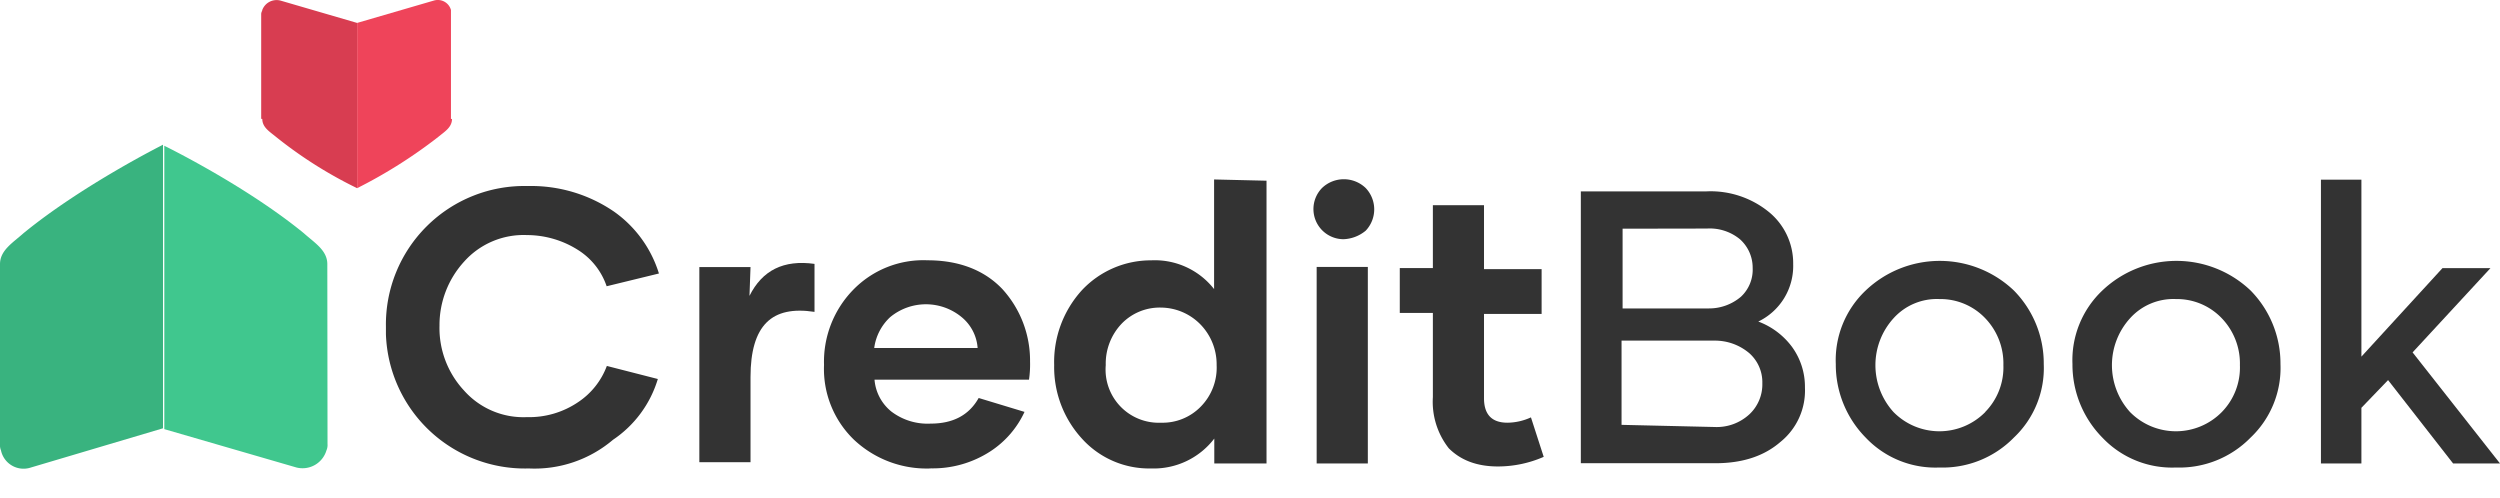
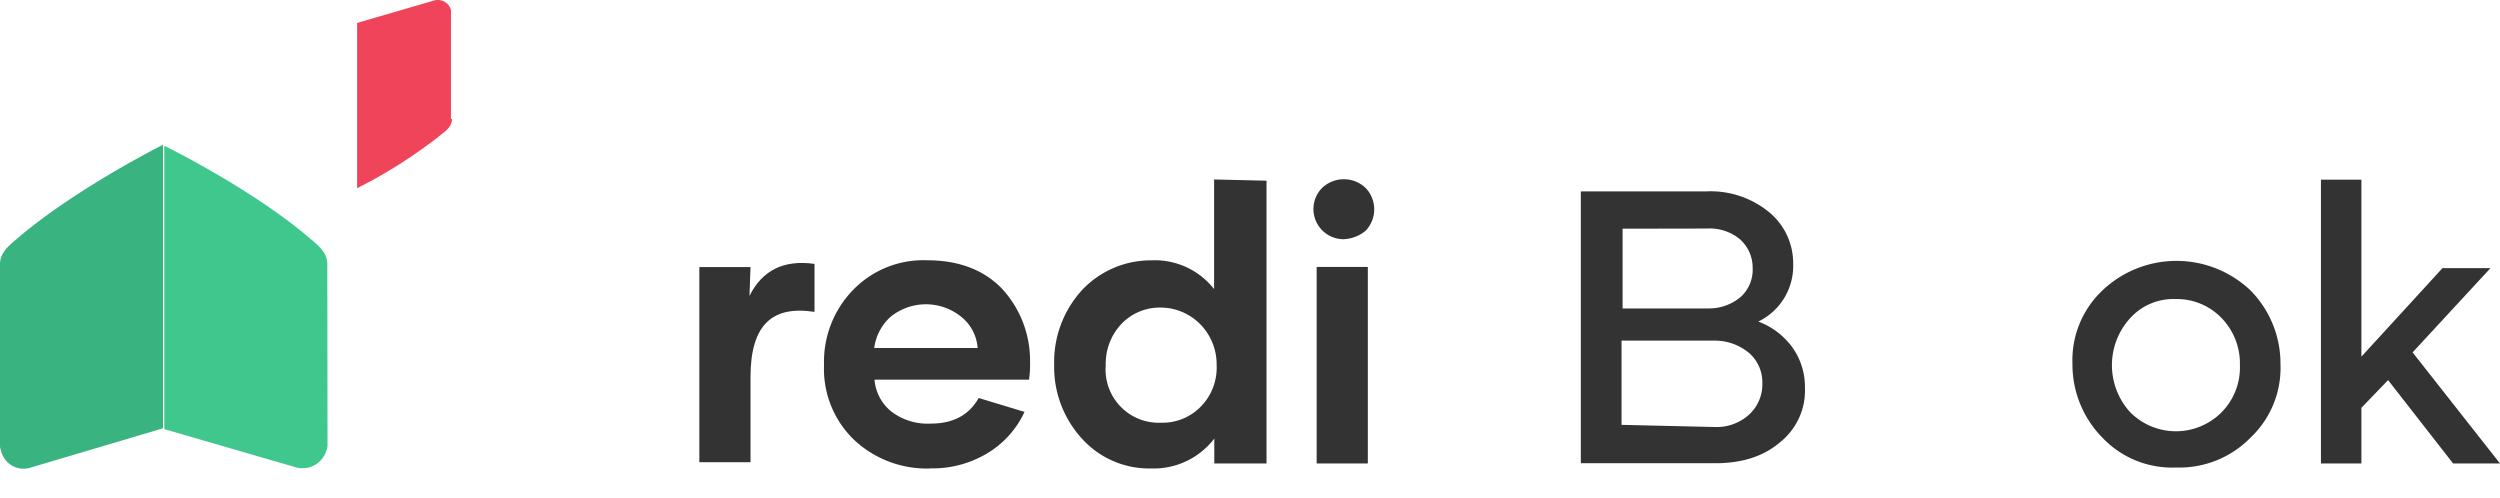
<svg xmlns="http://www.w3.org/2000/svg" viewBox="0 0 501.65 100">
  <defs>
    <style>.cls-1{fill:#40c78e;}.cls-2{fill:#39b37f;}.cls-3{fill:#d83d51;}.cls-4{fill:#ef445a;}.cls-5{fill:#333;}.cls-6{fill:none;}</style>
  </defs>
  <g id="Layer_2" data-name="Layer 2">
    <g id="Layer_2-2" data-name="Layer 2">
      <g id="_4_1_creditbook" data-name="4_1_creditbook">
        <path class="cls-1" d="M65.68,53c0-2.78-2.57-4.28-4.71-6.2-11.77-9.63-28-17.55-28-17.55h0V86.11l26.53,7.7a5,5,0,0,0,6-3.42,2.67,2.67,0,0,0,.22-1.29Z" />
        <path class="cls-2" d="M0,53c0-2.78,2.57-4.28,4.71-6.2,11.76-9.63,28-17.76,28-17.76h0v56.9L6.2,93.81a4.63,4.63,0,0,1-6-3.42A2.78,2.78,0,0,1,0,89.1Z" />
-         <path class="cls-3" d="M52.63,23.86c0,1.71,1.49,2.56,2.78,3.63A86.26,86.26,0,0,0,71.66,37.76h0V4.6L56.26.11A3.07,3.07,0,0,0,52.63,2c0,.21-.22.42-.22.85v21Z" />
        <path class="cls-4" d="M90.7,23.86c0,1.71-1.49,2.56-2.78,3.63A98.72,98.72,0,0,1,71.66,37.76h0V4.6L87.07.11A2.74,2.74,0,0,1,90.49,2V23.86Z" />
-         <path class="cls-5" d="M106.11,94A27.9,27.9,0,0,1,77.44,67.07v-1.5a27.78,27.78,0,0,1,28.45-28.24,29.4,29.4,0,0,1,17.33,5.14,23.73,23.73,0,0,1,9,12.41l-10.49,2.56A13.85,13.85,0,0,0,116,50.17a19.16,19.16,0,0,0-10.27-3,16,16,0,0,0-12.62,5.35,18.87,18.87,0,0,0-4.92,12.84,18.4,18.4,0,0,0,4.92,13,15.93,15.93,0,0,0,12.62,5.34,17.49,17.49,0,0,0,10.27-3,15,15,0,0,0,5.77-7.27L132,76.05a22.47,22.47,0,0,1-9,12.2A24.31,24.31,0,0,1,106.11,94Z" />
        <path class="cls-5" d="M150.39,59.37c2.57-5.14,6.85-7.28,13.05-6.42v9.63c-4.28-.65-7.49,0-9.63,2.14s-3.21,5.77-3.21,10.91V92.74H140.33V53.59H150.6l-.21,5.78Z" />
        <path class="cls-5" d="M186.76,94a21.29,21.29,0,0,1-15.41-5.77,19.72,19.72,0,0,1-6-15,20.65,20.65,0,0,1,5.78-15,19.63,19.63,0,0,1,15-6c6.21,0,11.34,1.92,15,5.77a21.29,21.29,0,0,1,5.56,14.55,21.23,21.23,0,0,1-.21,3.64h-31a9.16,9.16,0,0,0,3.42,6.42A12,12,0,0,0,186.76,85q6.74,0,9.62-5.14l9.2,2.79a18.93,18.93,0,0,1-6.84,7.91,21.22,21.22,0,0,1-12,3.42Zm9.41-24.17a8.81,8.81,0,0,0-3.21-6.2,11.26,11.26,0,0,0-14.33,0,10.29,10.29,0,0,0-3.21,6.2Z" />
        <path class="cls-5" d="M254.14,36.26V93H243.66V88A15.29,15.29,0,0,1,231,94a18.15,18.15,0,0,1-13.91-6,21.24,21.24,0,0,1-5.56-14.76,21.39,21.39,0,0,1,5.56-15,18.94,18.94,0,0,1,13.91-6,15.1,15.1,0,0,1,12.62,5.77v-22ZM233,84.82a10.68,10.68,0,0,0,7.92-3.2,11.13,11.13,0,0,0,3.21-8.35,11.49,11.49,0,0,0-3.21-8.13A11.19,11.19,0,0,0,233,61.72a10.63,10.63,0,0,0-7.91,3.21,11.62,11.62,0,0,0-3.21,8.34A10.67,10.67,0,0,0,233,84.82Z" />
        <path class="cls-5" d="M269.55,48a6.05,6.05,0,0,1-4.28-10.27,6.33,6.33,0,0,1,8.77,0,6.21,6.21,0,0,1,0,8.56A7.38,7.38,0,0,1,269.55,48Zm-5.35,5.56h10.27V93H264.2Z" />
-         <path class="cls-5" d="M309.76,91.67a22.93,22.93,0,0,1-9.19,1.93c-4.28,0-7.49-1.29-9.85-3.64a15.08,15.08,0,0,1-3.2-10.27V62.79h-6.64v-9h6.64V41.18h10.26V54h11.56v9H297.78V79.9c0,3.21,1.5,4.92,4.71,4.92a11.56,11.56,0,0,0,4.71-1.07Z" />
        <path class="cls-5" d="M352.76,64.5a14.92,14.92,0,0,1,6.85,5.14,13.61,13.61,0,0,1,2.57,8.13,13.25,13.25,0,0,1-4.92,10.91c-3.21,2.78-7.49,4.27-13.05,4.27h-27V38.4h25.24a18.49,18.49,0,0,1,12.41,4.07A13.27,13.27,0,0,1,359.82,53a12.38,12.38,0,0,1-7.06,11.55ZM325.59,45.89v16h17.33a9.85,9.85,0,0,0,6.42-2.35,7.41,7.41,0,0,0,2.35-5.77A7.65,7.65,0,0,0,349.13,48a9.55,9.55,0,0,0-6.64-2.14ZM344,85.68a9.66,9.66,0,0,0,7.06-2.57,8.22,8.22,0,0,0,2.57-6.2,7.78,7.78,0,0,0-2.57-6A10.63,10.63,0,0,0,344,68.35H325.38v16.9l18.61.43Z" />
-         <path class="cls-5" d="M389.13,93.81a19.25,19.25,0,0,1-14.76-6,20.88,20.88,0,0,1-6-14.76,19.22,19.22,0,0,1,6-14.76,21.57,21.57,0,0,1,29.73,0,20.83,20.83,0,0,1,6,14.76,19.18,19.18,0,0,1-6,14.76,20,20,0,0,1-15,6Zm9.2-11.12A12.78,12.78,0,0,0,402,73.27a13.1,13.1,0,0,0-3.64-9.41,12.43,12.43,0,0,0-9.2-3.85,11.69,11.69,0,0,0-9.2,3.85,14,14,0,0,0,0,18.83,12.92,12.92,0,0,0,18.4,0Z" />
        <path class="cls-5" d="M436.62,93.81a19.25,19.25,0,0,1-14.76-6,20.88,20.88,0,0,1-6-14.76,19.25,19.25,0,0,1,6-14.76,21.58,21.58,0,0,1,29.74,0,20.88,20.88,0,0,1,6,14.76,19.25,19.25,0,0,1-6,14.76,20,20,0,0,1-15,6Zm9.2-11.12a12.78,12.78,0,0,0,3.64-9.42,13.1,13.1,0,0,0-3.64-9.41,12.43,12.43,0,0,0-9.2-3.85,11.71,11.71,0,0,0-9.2,3.85,14,14,0,0,0,0,18.83,12.92,12.92,0,0,0,18.4,0Z" />
        <path class="cls-5" d="M479.19,76.27l-5.35,5.56V93h-8.12V36.05h8.12V71.56L490.1,53.81h9.63l-15.62,16.9L501.65,93h-9.41Z" />
        <rect class="cls-6" width="501.65" height="100" />
      </g>
    </g>
  </g>
</svg>